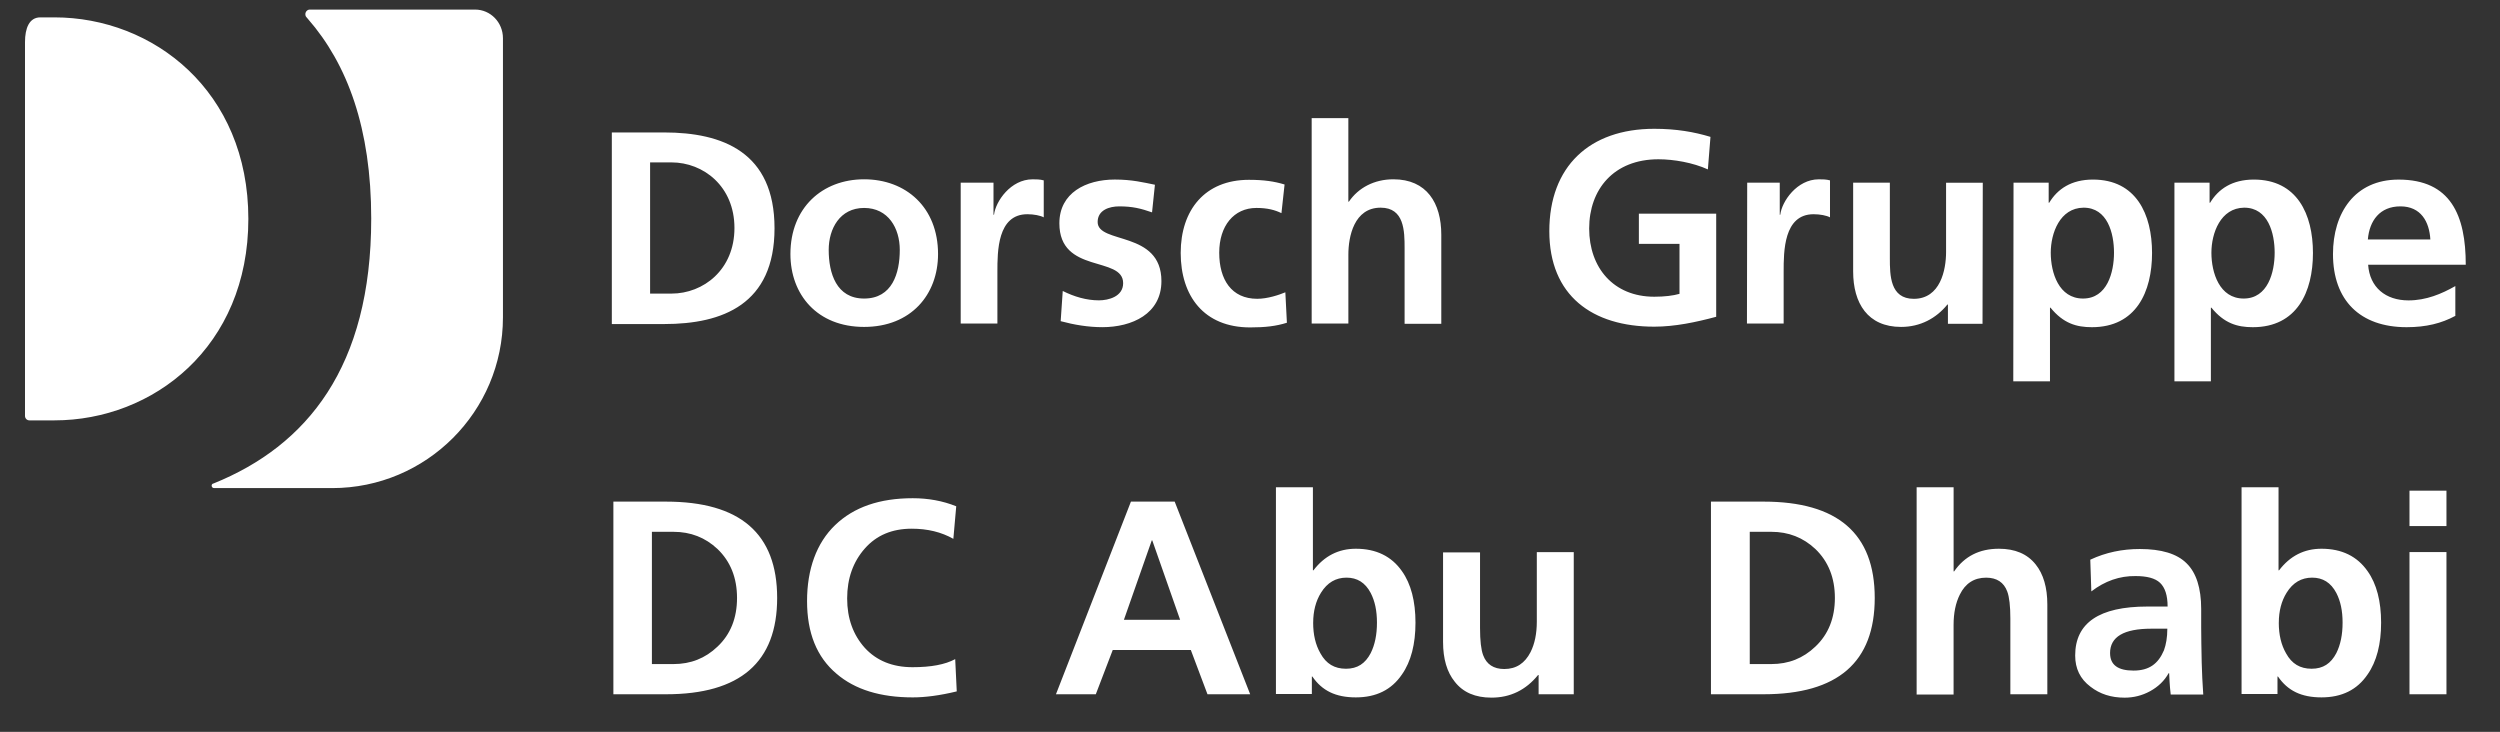
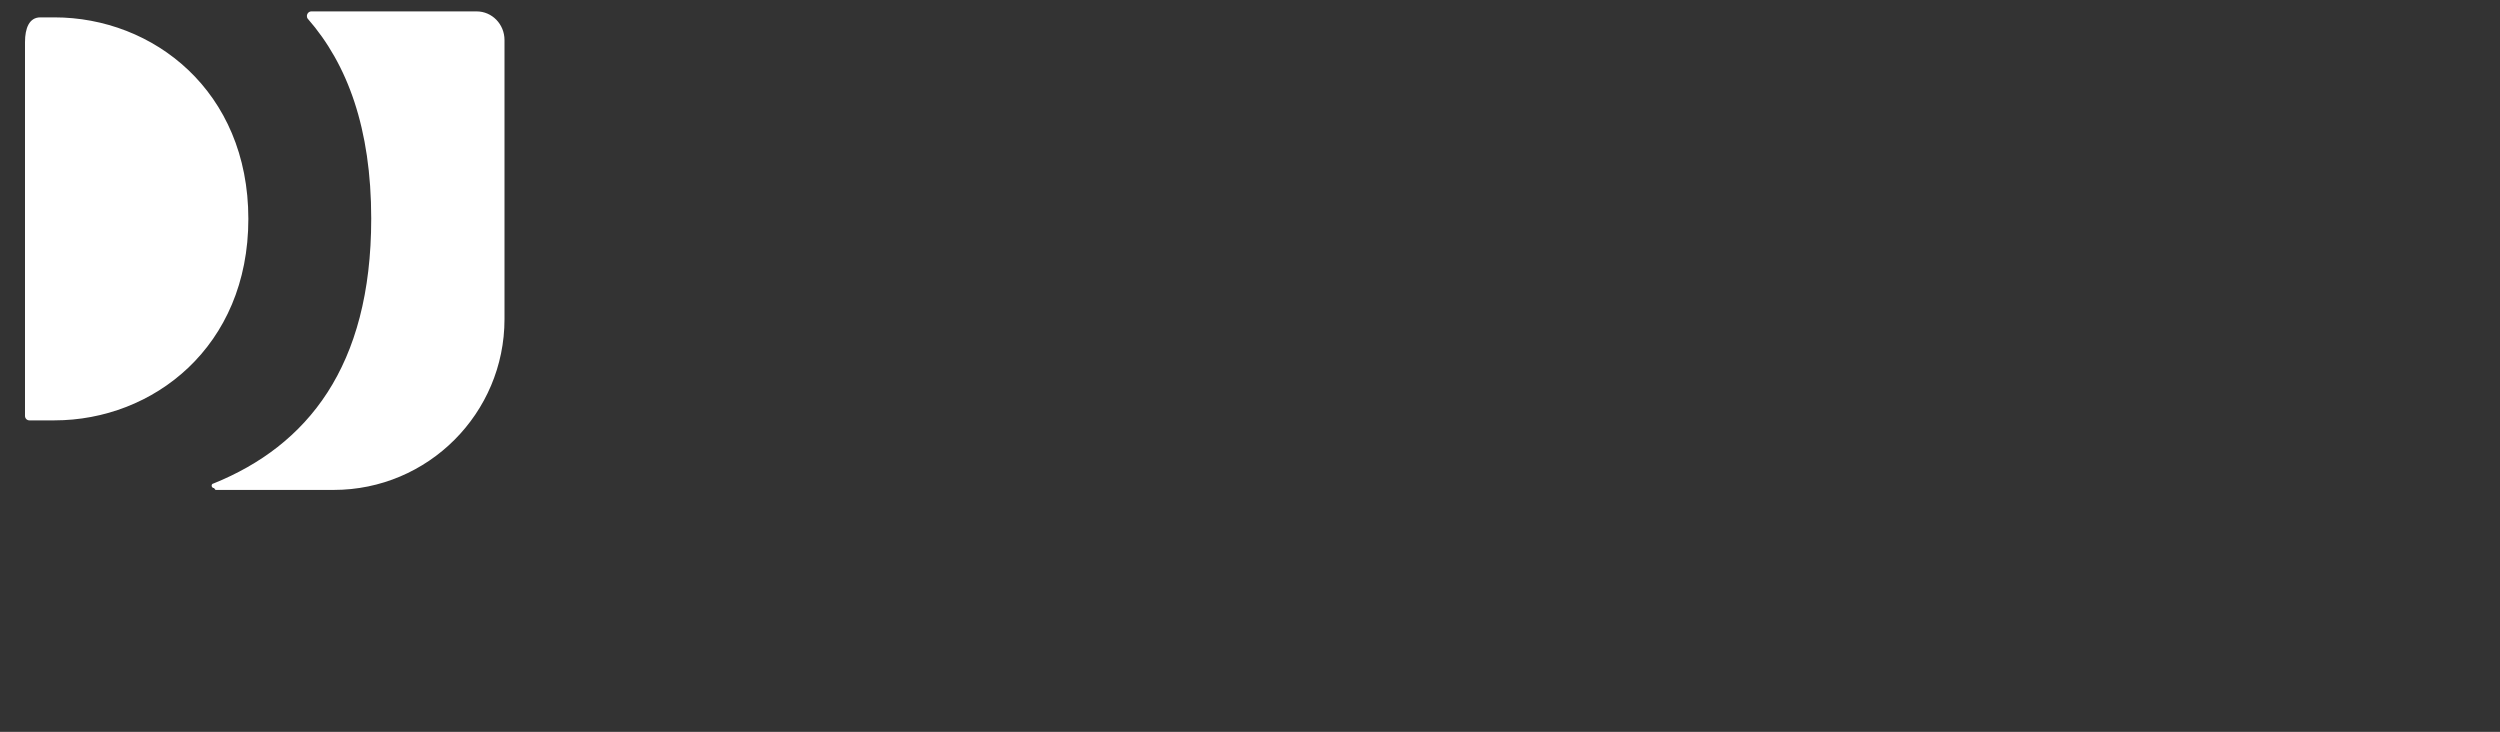
<svg xmlns="http://www.w3.org/2000/svg" height="292.76" viewBox="0 0 1000 292.76" width="1000">
  <rect x="0" y="0" width="1000" height="292.76" fill="#333333" stroke="none" />
  <g fill="#fff">
-     <path d="m85.6 195.23c-.52 0-.94-.42-.94-.94 0-.42.21-.73.52-.83l.31-.1c37.28-15.1 63-46.55 63-105.91 0-36.03-9.48-61.75-25.31-79.87l-.62-.73c-.31-.31-.42-.73-.42-1.15 0-1.04.83-1.87 1.77-1.87h66.13c6.14 0 11.14 5.1 11.14 11.46v111.64c0 37.7-30.62 68.31-68.31 68.31h-47.28zm-73.83-27.08c-1.04 0-1.77-.83-1.77-1.77v-149.54c0-5.52 1.67-9.89 6.14-9.89h5.62c39.47 0 77.58 29.37 77.58 80.6s-38.11 80.6-77.58 80.6h-10z" />
-     <path d="m244.73 52.98h20.93c23.43 0 44.15 7.91 44.15 38.32s-20.72 38.32-44.15 38.32h-20.93zm15.31 64.46h8.54c12.81 0 25.2-9.58 25.2-26.24s-12.39-26.24-25.2-26.24h-8.54v52.49zm85.6-45.72c16.77 0 29.58 11.25 29.58 29.89 0 16.25-10.83 29.16-29.58 29.16s-29.47-12.91-29.47-29.16c0-18.54 12.81-29.89 29.47-29.89zm0 47.7c11.25 0 14.27-10.1 14.27-19.47 0-8.64-4.58-16.77-14.27-16.77s-14.16 8.33-14.16 16.77c0 9.27 3.02 19.47 14.16 19.47zm38.74-46.34h13.02v12.81h.21c.62-5.31 6.66-14.16 15.41-14.16 1.46 0 2.92 0 4.48.42v14.79c-1.35-.73-3.96-1.25-6.56-1.25-11.98 0-11.98 14.89-11.98 23.01v20.72h-14.68v-56.34zm76.44 11.87c-4.48-1.56-7.81-2.4-13.12-2.4-3.96 0-8.64 1.46-8.64 6.25 0 8.96 25.51 3.33 25.51 23.64 0 13.12-11.77 18.43-23.64 18.43-5.62 0-11.25-.94-16.66-2.4l.83-12.08c4.58 2.29 9.48 3.75 14.48 3.75 3.75 0 9.68-1.46 9.68-6.87 0-11.04-25.51-3.54-25.51-23.95 0-12.18 10.62-17.5 22.18-17.5 6.87 0 11.46 1.15 16.04 2.08l-1.15 11.04zm51.76.31c-2.6-1.25-5.52-2.08-10-2.08-9.06 0-14.89 7.19-14.89 17.91s4.89 18.43 15.2 18.43c4.17 0 8.75-1.56 11.25-2.6l.62 12.18c-4.27 1.35-8.64 1.87-14.68 1.87-18.54 0-27.8-12.6-27.8-29.78s9.68-29.26 27.28-29.26c5.94 0 10.21.62 14.27 1.87zm12.08-38.01h14.68v33.43h.21c3.75-5.52 10.1-8.96 17.81-8.96 13.33 0 19.16 9.48 19.16 22.18v35.62h-14.68v-30.2c0-6.87-.1-16.25-9.58-16.25-10.62 0-12.91 11.56-12.91 18.74v27.6h-14.68v-82.16zm158.5 20.52c-5.94-2.71-13.64-4.06-19.79-4.06-17.91 0-27.7 12.08-27.7 27.7s9.68 27.28 26.03 27.28c4.17 0 7.5-.42 10.1-1.15v-19.99h-16.25v-12.08h30.93v41.24c-8.12 2.19-16.56 3.96-24.78 3.96-24.78 0-41.97-12.39-41.97-38.22s16.04-40.93 41.97-40.93c8.85 0 15.93 1.25 22.49 3.23l-1.04 13.02zm15.72 5.31h13.02v12.81h.21c.62-5.31 6.66-14.16 15.41-14.16 1.46 0 2.92 0 4.48.42v14.79c-1.35-.73-3.96-1.25-6.56-1.25-11.98 0-11.98 14.89-11.98 23.01v20.72h-14.68zm94.14 56.44h-13.85v-7.71h-.21c-4.48 5.52-10.83 8.96-18.54 8.96-13.33 0-19.16-9.48-19.16-22.18v-35.51h14.68v30.2c0 6.87.1 16.25 9.58 16.25 10.62 0 12.91-11.56 12.91-18.74v-27.7h14.68l-.1 56.44zm12.39-56.44h14.06v8.02h.21c3.33-5.52 8.85-9.27 17.5-9.27 17.29 0 23.64 13.85 23.64 29.37s-6.35 29.68-24.06 29.68c-6.25 0-11.46-1.56-16.56-7.81h-.21v29.47h-14.68zm14.89 28.01c0 8.02 3.23 18.33 12.91 18.33s12.39-10.52 12.39-18.33-2.6-18.02-12.18-18.02c-9.48.1-13.12 10.21-13.12 18.02zm49.47-28.01h14.06v8.02h.21c3.33-5.52 8.85-9.27 17.5-9.27 17.29 0 23.64 13.85 23.64 29.37s-6.35 29.68-24.06 29.68c-6.25 0-11.46-1.56-16.56-7.81h-.21v29.47h-14.58zm14.79 28.01c0 8.02 3.23 18.33 12.91 18.33s12.39-10.52 12.39-18.33-2.6-18.02-12.18-18.02c-9.48.1-13.12 10.21-13.12 18.02zm97.47 25.31c-5.42 2.92-11.56 4.48-19.37 4.48-18.64 0-29.47-10.73-29.47-29.26 0-16.35 8.64-29.78 26.24-29.78 20.93 0 26.87 14.37 26.87 34.05h-39.05c.62 9.06 6.98 14.27 16.14 14.27 7.08 0 13.23-2.6 18.74-5.73v11.98h-.1zm-9.89-30.62c-.42-7.08-3.75-13.23-11.98-13.23s-12.39 5.73-13.02 13.23h24.99zm-726.79 181.93v-77.06h21.04c29.68 0 44.47 12.81 44.47 38.53s-14.79 38.53-44.47 38.53zm15.41-64.88v52.8h8.64c6.87 0 12.7-2.29 17.6-6.98 5.21-4.89 7.81-11.46 7.81-19.47s-2.6-14.58-7.81-19.58c-4.89-4.58-10.73-6.87-17.6-6.87h-8.64zm121.32 50.82.62 12.91c-6.87 1.67-12.7 2.4-17.6 2.4-12.91 0-23.12-3.12-30.51-9.48-7.91-6.66-11.77-16.35-11.77-29.05s3.75-23.22 11.25-30.41 17.81-10.73 31.03-10.73c6.14 0 11.98 1.04 17.39 3.23l-1.15 13.02c-4.79-2.71-10.31-4.06-16.66-4.06-7.81 0-14.06 2.6-18.74 7.91-4.69 5.31-7.08 11.98-7.08 19.99s2.4 14.58 7.08 19.79c4.69 5.1 11.04 7.71 19.06 7.71 7.39 0 13.02-1.04 17.08-3.23zm40.3 14.06 29.99-77.06h17.5l30.2 77.06h-17.08l-6.66-17.7h-31.24l-6.77 17.7h-15.93zm49.67-29.78-11.14-31.76h-.21l-11.14 31.76zm38.32 29.78v-82.79h14.79v33.22h.21c4.37-5.73 10-8.64 16.97-8.64 8.12 0 14.27 3.02 18.43 8.96 3.64 5.1 5.42 12.08 5.42 20.62s-1.77 15.52-5.42 20.72c-4.17 6.14-10.31 9.16-18.43 9.16s-13.54-2.71-17.39-8.33h-.21v6.98h-14.37zm14.89-28.64c0 4.79.94 8.85 2.92 12.29 2.29 4.17 5.62 6.14 10.21 6.14s7.71-2.08 9.89-6.25c1.67-3.33 2.5-7.39 2.5-12.18s-.83-8.64-2.5-11.87c-2.19-4.17-5.42-6.14-9.68-6.14s-7.71 1.98-10.21 6.04c-2.08 3.33-3.12 7.39-3.12 11.98zm104.24-28.22v56.86h-14.06v-7.71h-.21c-4.89 6.04-11.14 9.06-18.64 9.06-6.46 0-11.35-2.08-14.68-6.35-3.12-3.85-4.69-9.16-4.69-15.93v-35.82h14.79v30.3c0 5 .42 8.64 1.25 10.83 1.35 3.64 4.17 5.52 8.44 5.52 4.79 0 8.23-2.29 10.52-6.77 1.67-3.33 2.5-7.39 2.5-12.18v-27.8h14.79zm54.88 56.86v-77.06h21.04c29.68 0 44.47 12.81 44.47 38.53s-14.79 38.53-44.47 38.53zm15.52-64.88v52.8h8.64c6.87 0 12.7-2.29 17.6-6.98 5.21-4.89 7.81-11.46 7.81-19.47s-2.6-14.58-7.81-19.58c-4.89-4.58-10.73-6.87-17.6-6.87h-8.64zm66.75 64.88v-82.79h14.79v33.64h.21c4.17-6.04 10.1-9.06 17.91-9.06 6.46 0 11.35 2.08 14.68 6.25 3.12 3.85 4.69 9.27 4.69 16.04v35.93h-14.79v-30.3c0-5-.42-8.64-1.25-10.83-1.35-3.64-4.17-5.52-8.44-5.52-4.79 0-8.33 2.29-10.52 6.77-1.67 3.33-2.5 7.39-2.5 12.18v27.8h-14.79v-.1zm69.88-41.13-.42-12.7c6.25-2.92 12.81-4.27 19.79-4.27 8.64 0 14.89 1.87 18.74 5.73 3.85 3.75 5.83 9.89 5.83 18.22v7.29c0 3.85.1 8.54.21 14.27.1 3.96.31 8.23.62 12.7h-13.02c-.1-.73-.42-3.54-.62-8.54h-.21c-1.67 3.02-4.17 5.42-7.39 7.19-3.23 1.77-6.66 2.6-10.21 2.6-5.42 0-9.89-1.46-13.64-4.37-4.17-3.12-6.14-7.29-6.14-12.5 0-13.02 9.58-19.58 28.85-19.58h8.12c0-4.48-1.04-7.6-3.02-9.48s-5.31-2.71-9.79-2.71c-6.35-.1-12.29 1.98-17.7 6.14zm7.5 24.68c0 4.69 3.12 6.98 9.37 6.98s9.89-2.71 12.18-8.12c.83-2.29 1.35-5.1 1.35-8.64h-6.35c-11.04 0-16.56 3.23-16.56 9.79zm52.59 16.45v-82.79h14.79v33.22h.21c4.37-5.73 10-8.64 16.97-8.64 8.12 0 14.27 3.02 18.43 8.96 3.64 5.1 5.42 12.08 5.42 20.62s-1.77 15.52-5.42 20.72c-4.17 6.14-10.31 9.16-18.43 9.16s-13.54-2.71-17.39-8.33h-.21v6.98h-14.37zm14.89-28.64c0 4.79.94 8.85 2.92 12.29 2.29 4.17 5.62 6.14 10.21 6.14s7.71-2.08 9.89-6.25c1.67-3.33 2.5-7.39 2.5-12.18s-.83-8.64-2.5-11.87c-2.19-4.17-5.42-6.14-9.68-6.14s-7.71 1.98-10.21 6.04c-2.08 3.33-3.12 7.39-3.12 11.98zm52.28-38.64v-14.16h14.79v14.16zm0 67.27v-56.86h14.79v56.86z" />
+     <path d="m85.6 195.23c-.52 0-.94-.42-.94-.94 0-.42.21-.73.52-.83l.31-.1c37.28-15.1 63-46.55 63-105.91 0-36.03-9.48-61.75-25.31-79.87c-.31-.31-.42-.73-.42-1.15 0-1.04.83-1.87 1.77-1.87h66.13c6.14 0 11.14 5.1 11.14 11.46v111.64c0 37.7-30.62 68.31-68.31 68.31h-47.28zm-73.83-27.08c-1.04 0-1.77-.83-1.77-1.77v-149.54c0-5.52 1.67-9.89 6.14-9.89h5.62c39.47 0 77.58 29.37 77.58 80.6s-38.11 80.6-77.58 80.6h-10z" />
  </g>
</svg>